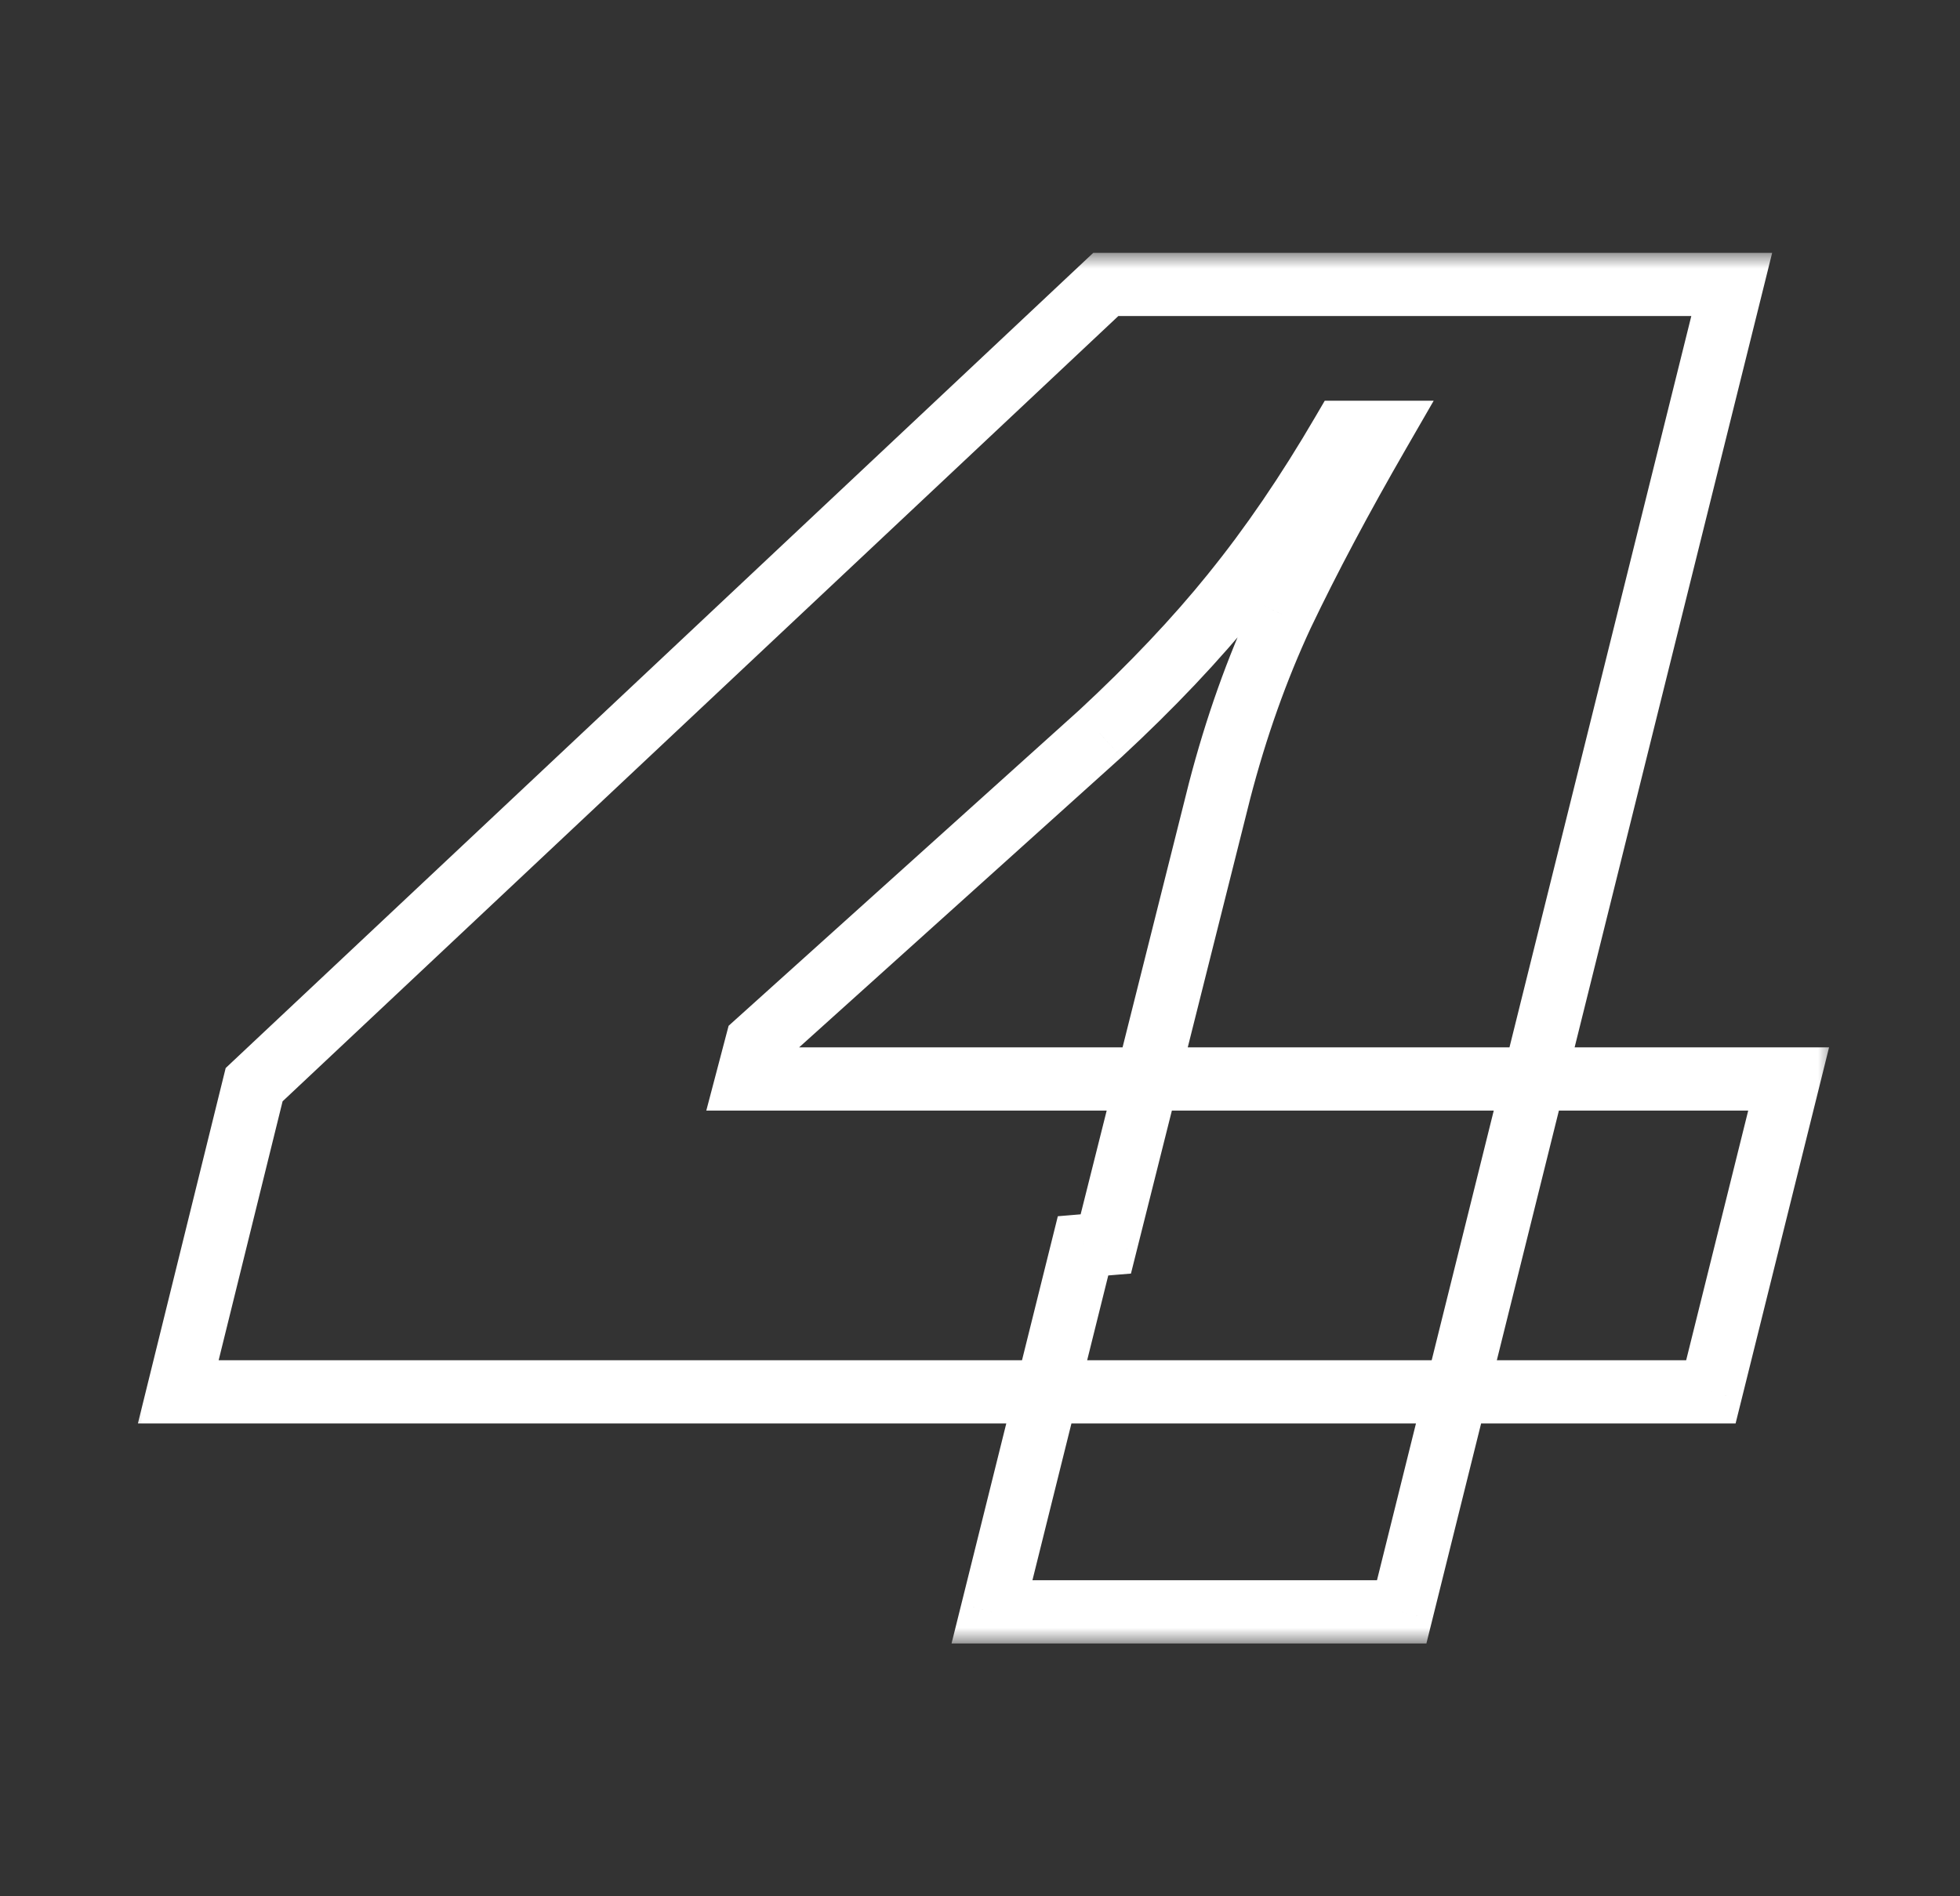
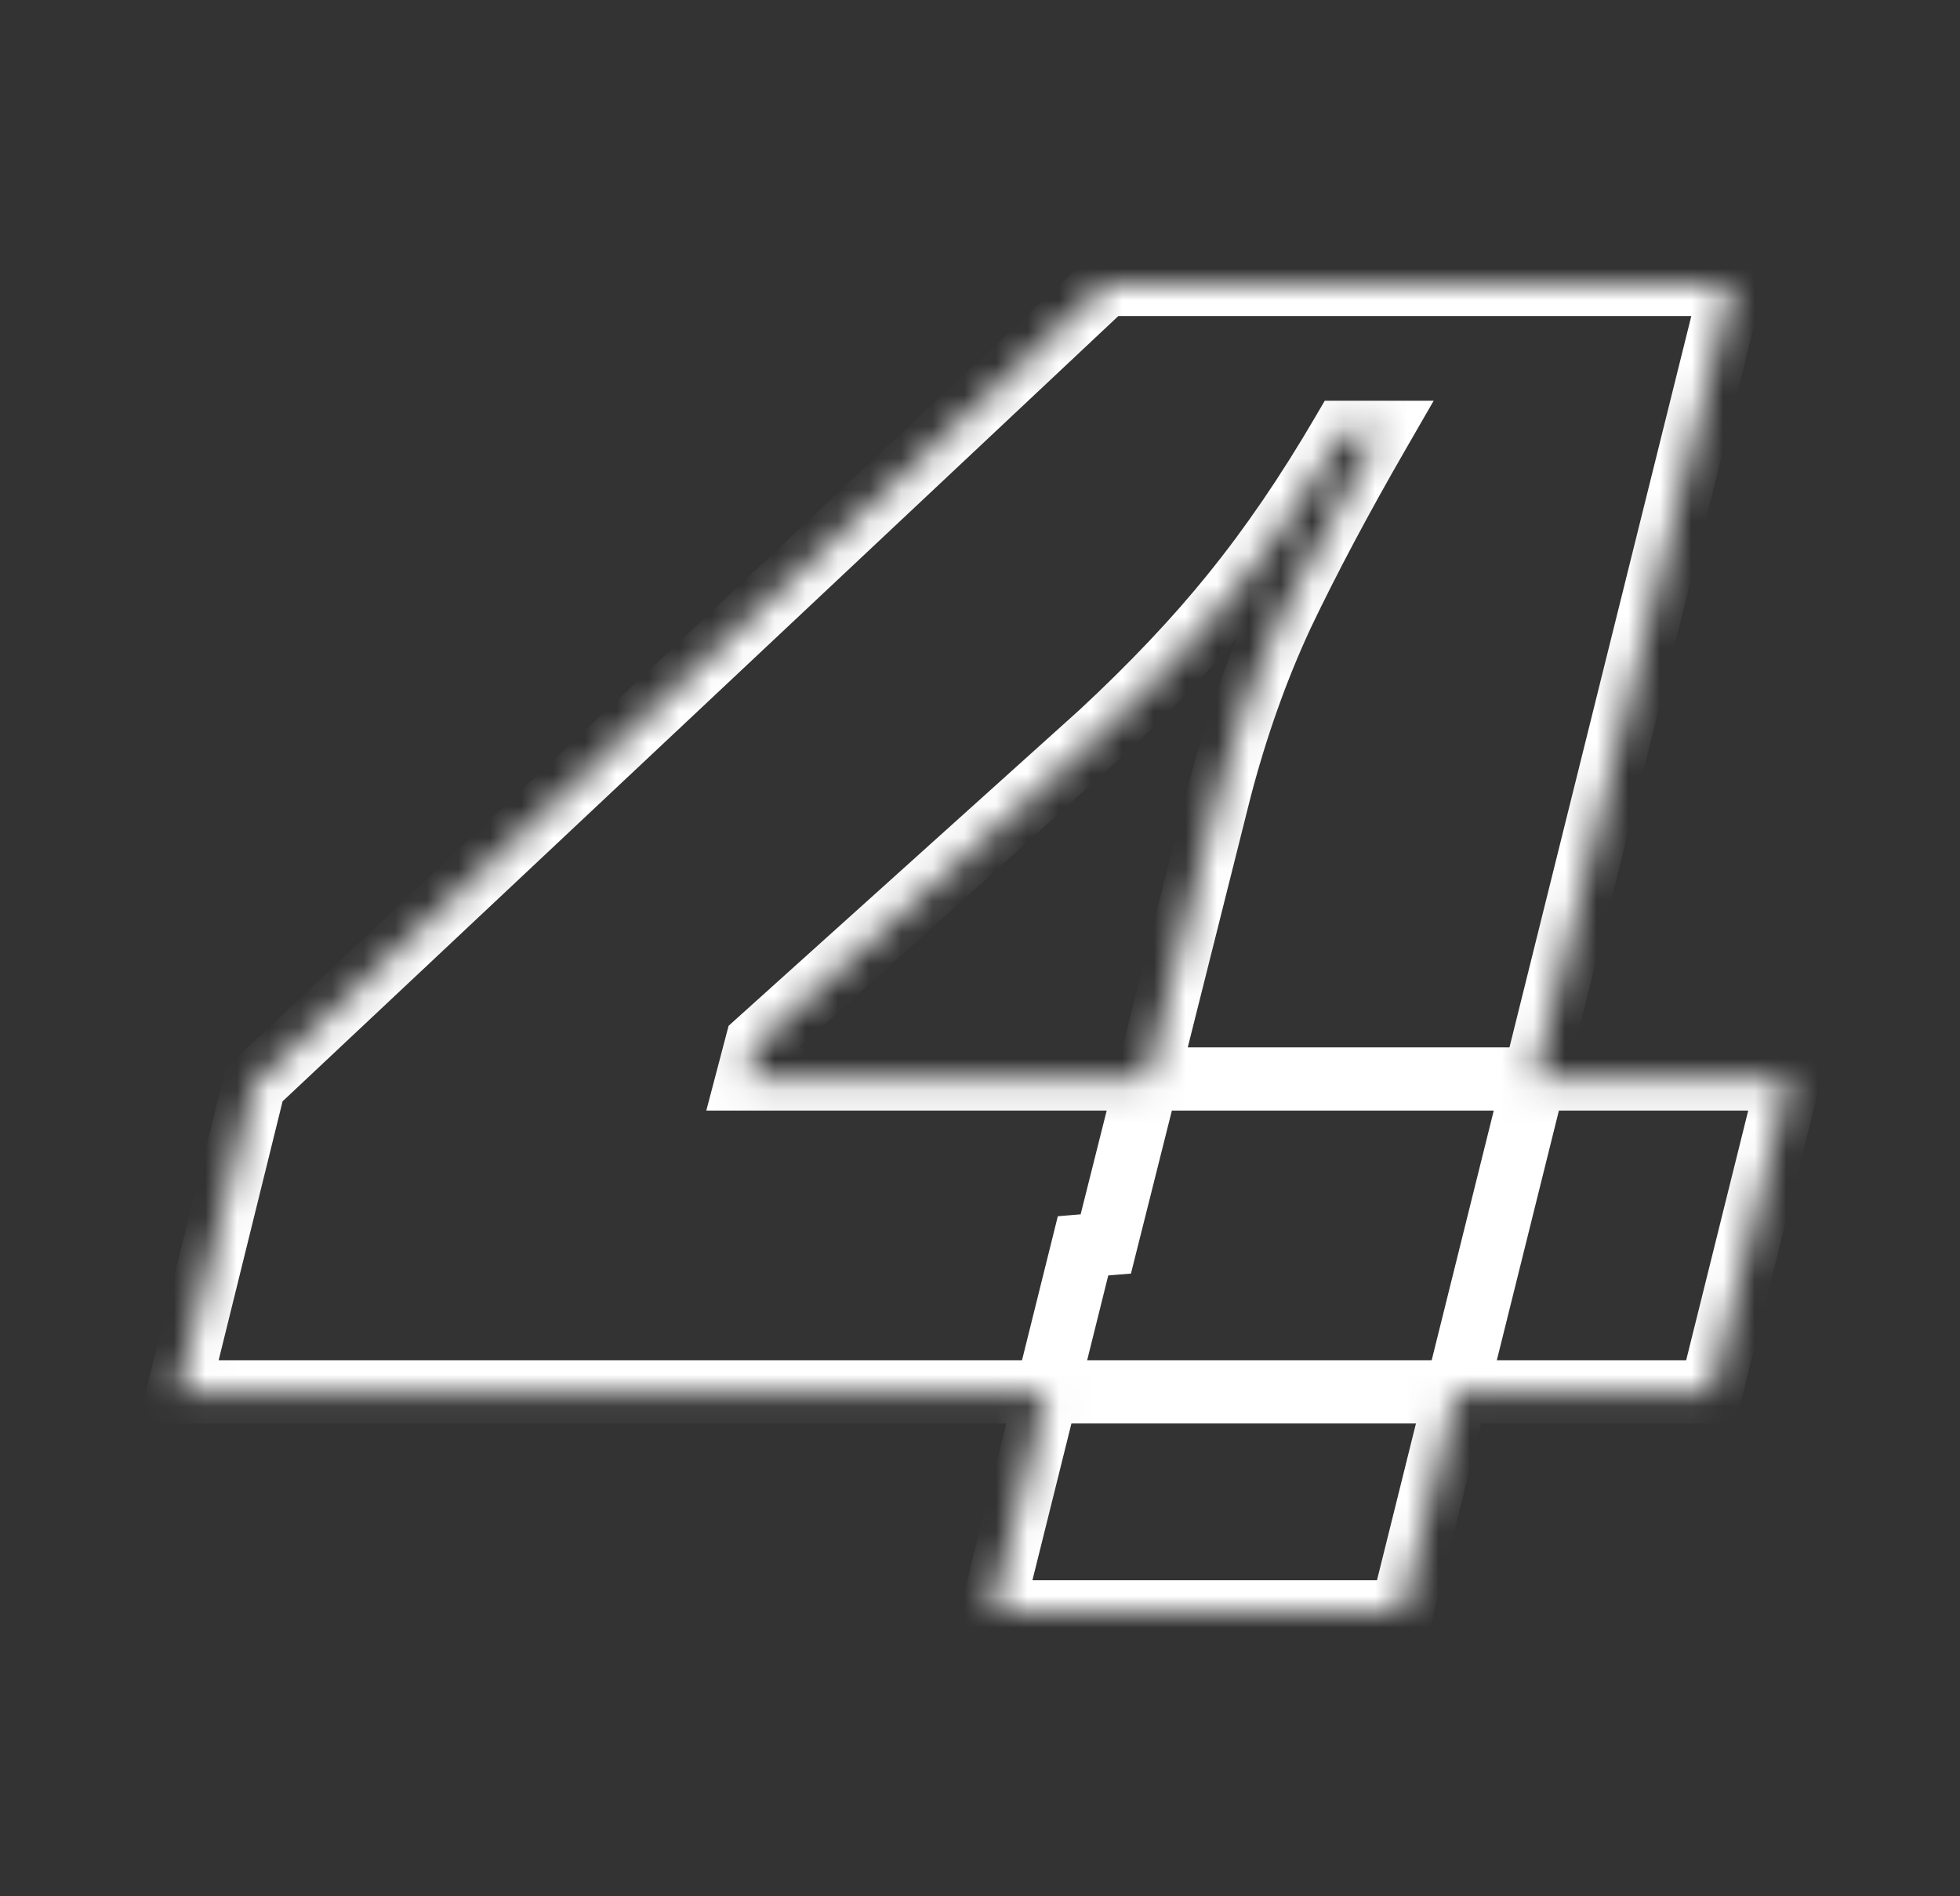
<svg xmlns="http://www.w3.org/2000/svg" width="62" height="60" viewBox="0 0 62 60" fill="none">
  <rect x="0" y="0" width="62" height="60" fill="#333333" stroke="none" />
  <mask id="path-1-outside-1_160_360" maskUnits="userSpaceOnUse" x="4" y="8" width="54" height="44" fill="black">
-     <rect fill="white" x="4" y="8" width="54" height="44" />
    <path d="M31.379 51L34.259 39.42L34.979 39.36L38.579 25.02C39.099 23.02 39.759 21.16 40.559 19.44C41.399 17.68 42.419 15.76 43.619 13.68H42.479C41.359 15.6 40.199 17.3 38.999 18.78C37.839 20.22 36.439 21.7 34.799 23.22L23.939 33L23.639 34.14H56.579L54.119 44.04H5.639L8.039 34.32L34.979 9H54.779L44.339 51H31.379Z" />
  </mask>
-   <path d="M31.379 51L30.409 50.759L30.1 52H31.379V51ZM34.259 39.42L34.176 38.423L33.462 38.483L33.289 39.179L34.259 39.42ZM34.979 39.36L35.062 40.356L35.775 40.297L35.949 39.603L34.979 39.36ZM38.579 25.02L37.611 24.768L37.609 24.776L38.579 25.02ZM40.559 19.44L39.657 19.009L39.653 19.018L40.559 19.44ZM43.619 13.68L44.486 14.18L45.351 12.68H43.619V13.68ZM42.479 13.68V12.68H41.905L41.615 13.176L42.479 13.68ZM38.999 18.78L38.222 18.15L38.221 18.153L38.999 18.78ZM34.799 23.22L35.468 23.963L35.474 23.958L35.479 23.953L34.799 23.22ZM23.939 33L23.27 32.257L23.048 32.457L22.972 32.745L23.939 33ZM23.639 34.14L22.672 33.886L22.342 35.14H23.639V34.14ZM56.579 34.14L57.55 34.381L57.858 33.14H56.579V34.14ZM54.119 44.04V45.04H54.901L55.09 44.281L54.119 44.04ZM5.639 44.04L4.668 43.8L4.362 45.04H5.639V44.04ZM8.039 34.32L7.354 33.591L7.139 33.794L7.068 34.08L8.039 34.32ZM34.979 9V8H34.583L34.294 8.271L34.979 9ZM54.779 9L55.75 9.241L56.058 8H54.779V9ZM44.339 51V52H45.121L45.31 51.241L44.339 51ZM32.35 51.241L35.23 39.661L33.289 39.179L30.409 50.759L32.35 51.241ZM34.342 40.416L35.062 40.356L34.896 38.364L34.176 38.423L34.342 40.416ZM35.949 39.603L39.549 25.264L37.609 24.776L34.009 39.117L35.949 39.603ZM39.547 25.272C40.053 23.325 40.694 21.522 41.466 19.862L39.653 19.018C38.825 20.798 38.145 22.715 37.611 24.768L39.547 25.272ZM41.462 19.871C42.288 18.139 43.296 16.242 44.486 14.18L42.753 13.18C41.543 15.278 40.51 17.221 39.657 19.009L41.462 19.871ZM43.619 12.68H42.479V14.68H43.619V12.68ZM41.615 13.176C40.517 15.059 39.386 16.716 38.222 18.15L39.776 19.41C41.013 17.884 42.202 16.141 43.343 14.184L41.615 13.176ZM38.221 18.153C37.096 19.548 35.731 20.993 34.12 22.487L35.479 23.953C37.148 22.407 38.582 20.892 39.778 19.407L38.221 18.153ZM34.13 22.477L23.27 32.257L24.608 33.743L35.468 23.963L34.13 22.477ZM22.972 32.745L22.672 33.886L24.606 34.395L24.906 33.255L22.972 32.745ZM23.639 35.14H56.579V33.14H23.639V35.14ZM55.609 33.899L53.149 43.799L55.09 44.281L57.55 34.381L55.609 33.899ZM54.119 43.04H5.639V45.04H54.119V43.04ZM6.61 44.28L9.01 34.56L7.068 34.08L4.668 43.8L6.61 44.28ZM8.724 35.049L35.664 9.729L34.294 8.271L7.354 33.591L8.724 35.049ZM34.979 10H54.779V8H34.979V10ZM53.809 8.759L43.369 50.759L45.31 51.241L55.75 9.241L53.809 8.759ZM44.339 50H31.379V52H44.339V50Z" fill="white" mask="url(#path-1-outside-1_160_360)" />
+   <path d="M31.379 51L30.409 50.759L30.1 52H31.379V51ZM34.259 39.42L34.176 38.423L33.462 38.483L33.289 39.179L34.259 39.42ZM34.979 39.36L35.062 40.356L35.775 40.297L35.949 39.603L34.979 39.36ZM38.579 25.02L37.611 24.768L37.609 24.776L38.579 25.02ZM40.559 19.44L39.657 19.009L39.653 19.018L40.559 19.44ZM43.619 13.68L44.486 14.18L45.351 12.68H43.619V13.68ZM42.479 13.68V12.68H41.905L41.615 13.176L42.479 13.68ZL38.222 18.15L38.221 18.153L38.999 18.78ZM34.799 23.22L35.468 23.963L35.474 23.958L35.479 23.953L34.799 23.22ZM23.939 33L23.27 32.257L23.048 32.457L22.972 32.745L23.939 33ZM23.639 34.14L22.672 33.886L22.342 35.14H23.639V34.14ZM56.579 34.14L57.55 34.381L57.858 33.14H56.579V34.14ZM54.119 44.04V45.04H54.901L55.09 44.281L54.119 44.04ZM5.639 44.04L4.668 43.8L4.362 45.04H5.639V44.04ZM8.039 34.32L7.354 33.591L7.139 33.794L7.068 34.08L8.039 34.32ZM34.979 9V8H34.583L34.294 8.271L34.979 9ZM54.779 9L55.75 9.241L56.058 8H54.779V9ZM44.339 51V52H45.121L45.31 51.241L44.339 51ZM32.35 51.241L35.23 39.661L33.289 39.179L30.409 50.759L32.35 51.241ZM34.342 40.416L35.062 40.356L34.896 38.364L34.176 38.423L34.342 40.416ZM35.949 39.603L39.549 25.264L37.609 24.776L34.009 39.117L35.949 39.603ZM39.547 25.272C40.053 23.325 40.694 21.522 41.466 19.862L39.653 19.018C38.825 20.798 38.145 22.715 37.611 24.768L39.547 25.272ZM41.462 19.871C42.288 18.139 43.296 16.242 44.486 14.18L42.753 13.18C41.543 15.278 40.51 17.221 39.657 19.009L41.462 19.871ZM43.619 12.68H42.479V14.68H43.619V12.68ZM41.615 13.176C40.517 15.059 39.386 16.716 38.222 18.15L39.776 19.41C41.013 17.884 42.202 16.141 43.343 14.184L41.615 13.176ZM38.221 18.153C37.096 19.548 35.731 20.993 34.12 22.487L35.479 23.953C37.148 22.407 38.582 20.892 39.778 19.407L38.221 18.153ZM34.13 22.477L23.27 32.257L24.608 33.743L35.468 23.963L34.13 22.477ZM22.972 32.745L22.672 33.886L24.606 34.395L24.906 33.255L22.972 32.745ZM23.639 35.14H56.579V33.14H23.639V35.14ZM55.609 33.899L53.149 43.799L55.09 44.281L57.55 34.381L55.609 33.899ZM54.119 43.04H5.639V45.04H54.119V43.04ZM6.61 44.28L9.01 34.56L7.068 34.08L4.668 43.8L6.61 44.28ZM8.724 35.049L35.664 9.729L34.294 8.271L7.354 33.591L8.724 35.049ZM34.979 10H54.779V8H34.979V10ZM53.809 8.759L43.369 50.759L45.31 51.241L55.75 9.241L53.809 8.759ZM44.339 50H31.379V52H44.339V50Z" fill="white" mask="url(#path-1-outside-1_160_360)" />
</svg>